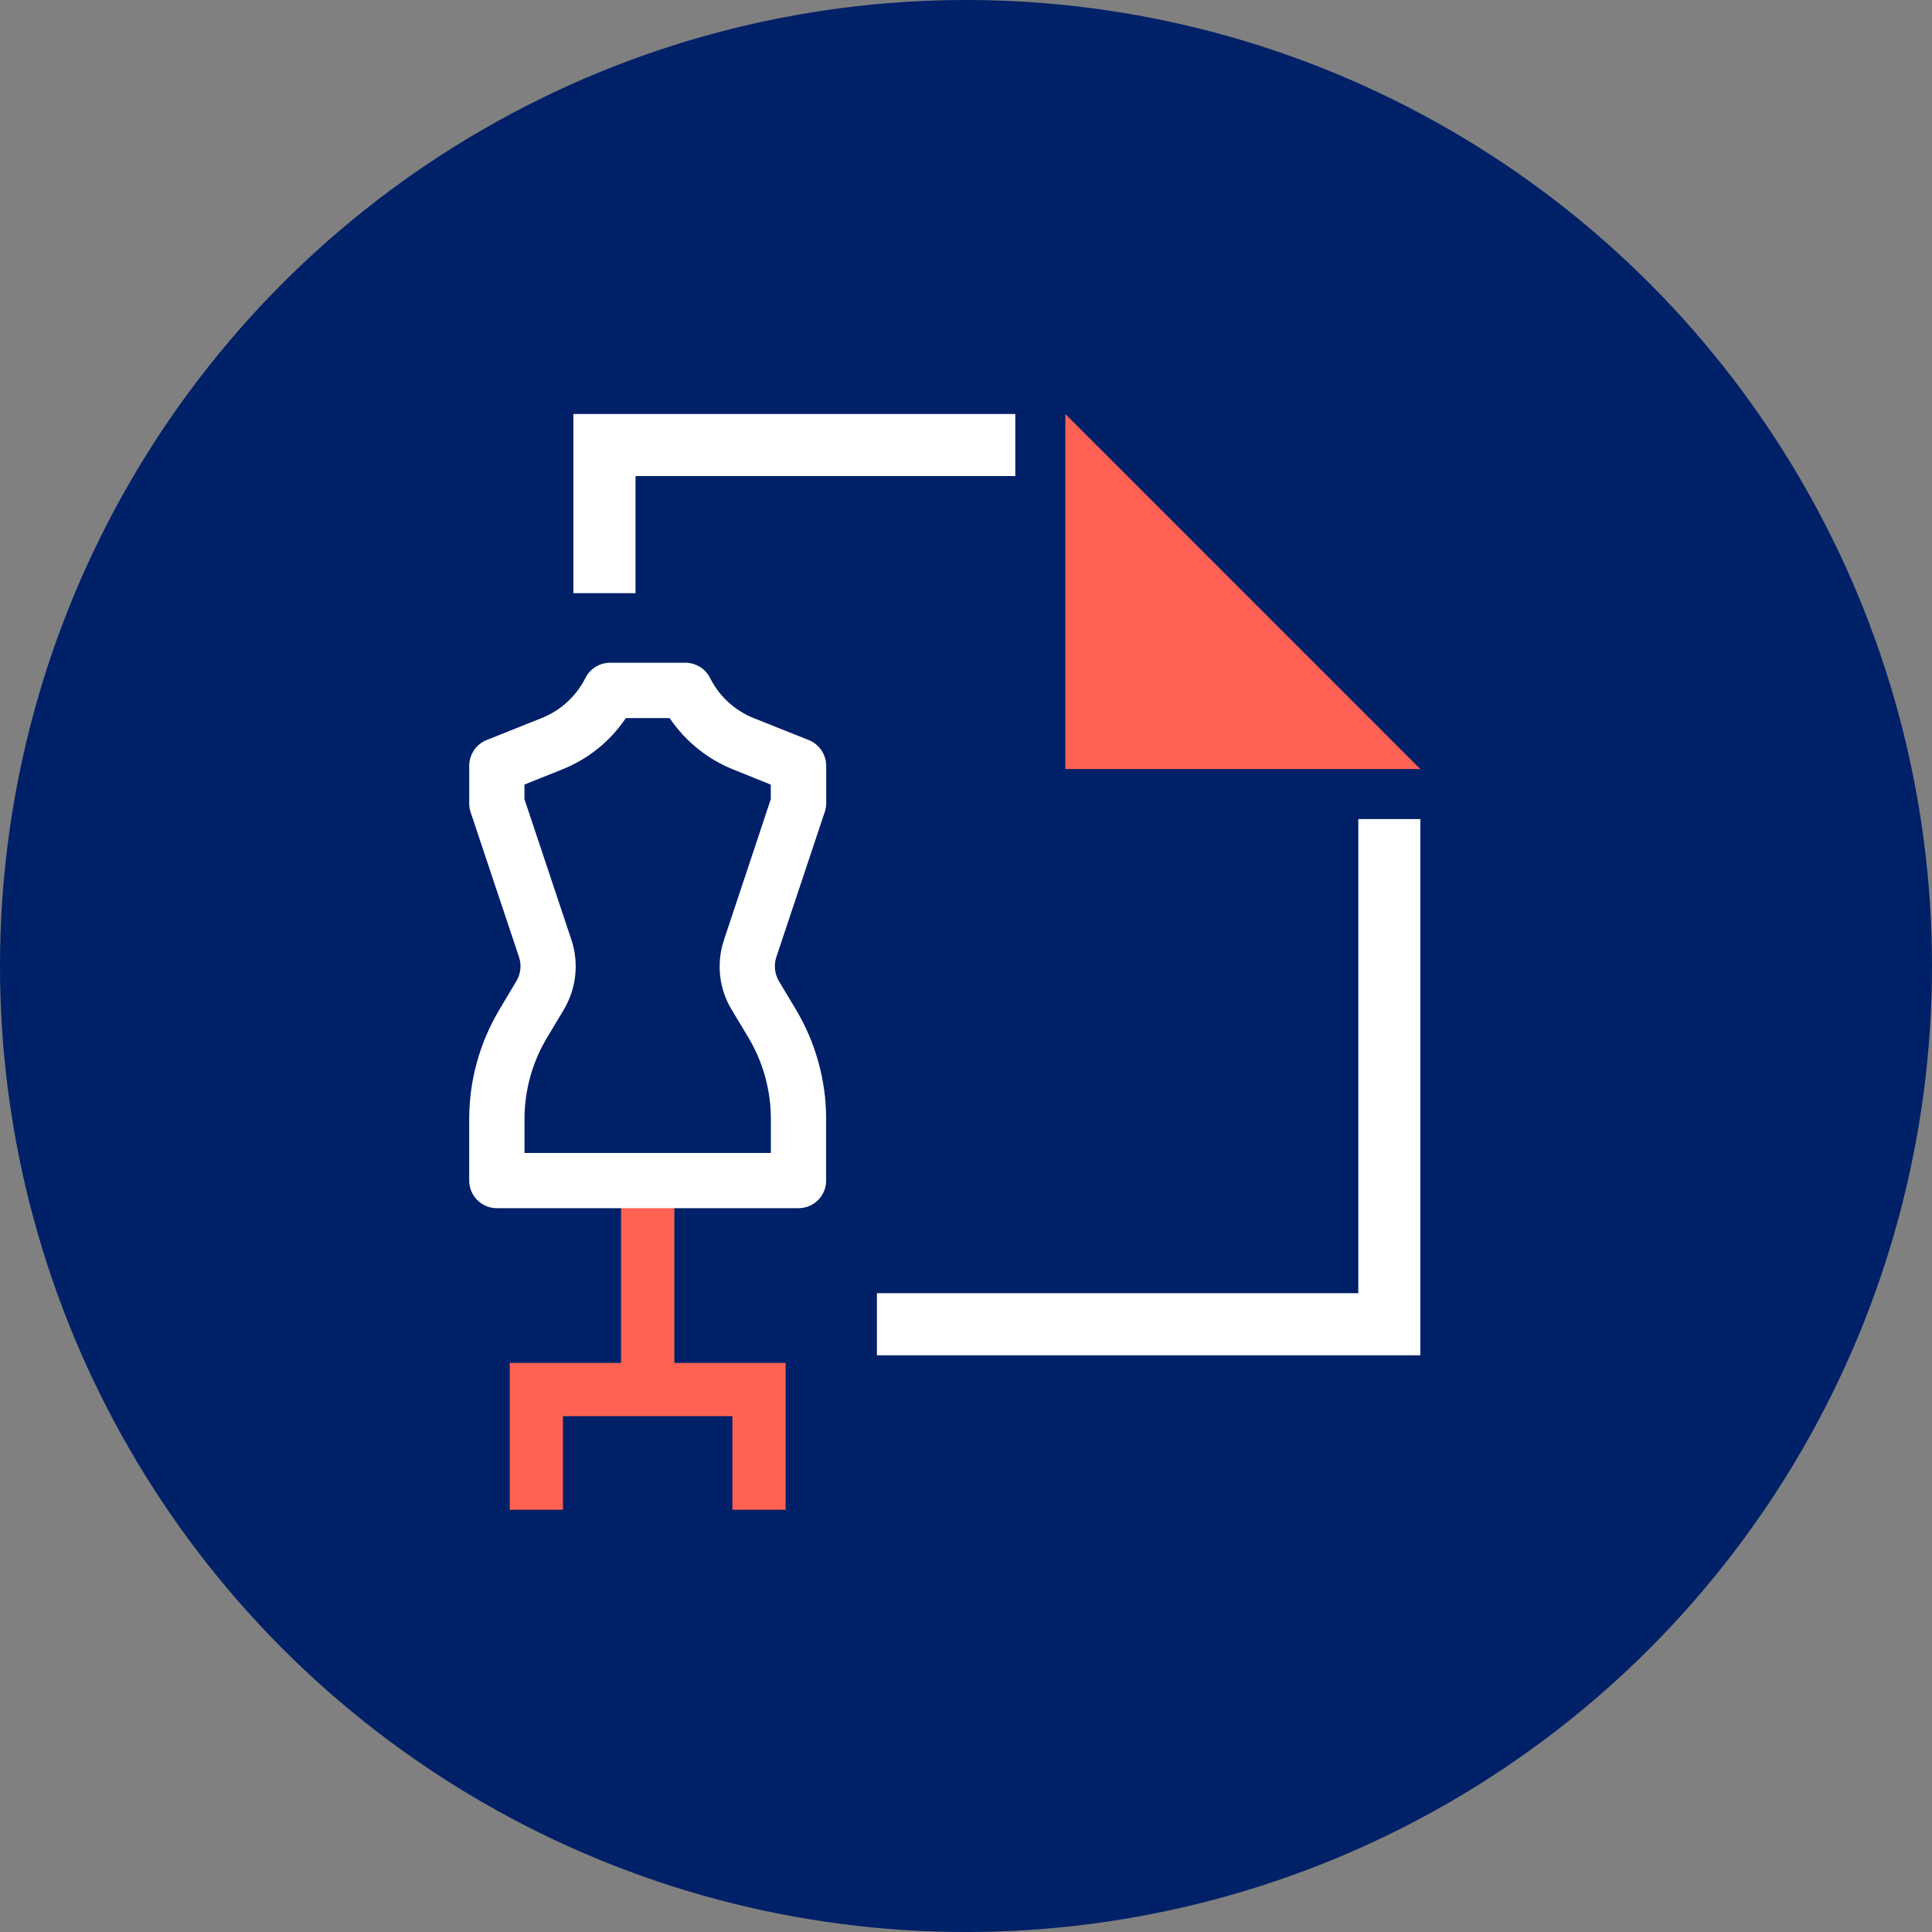
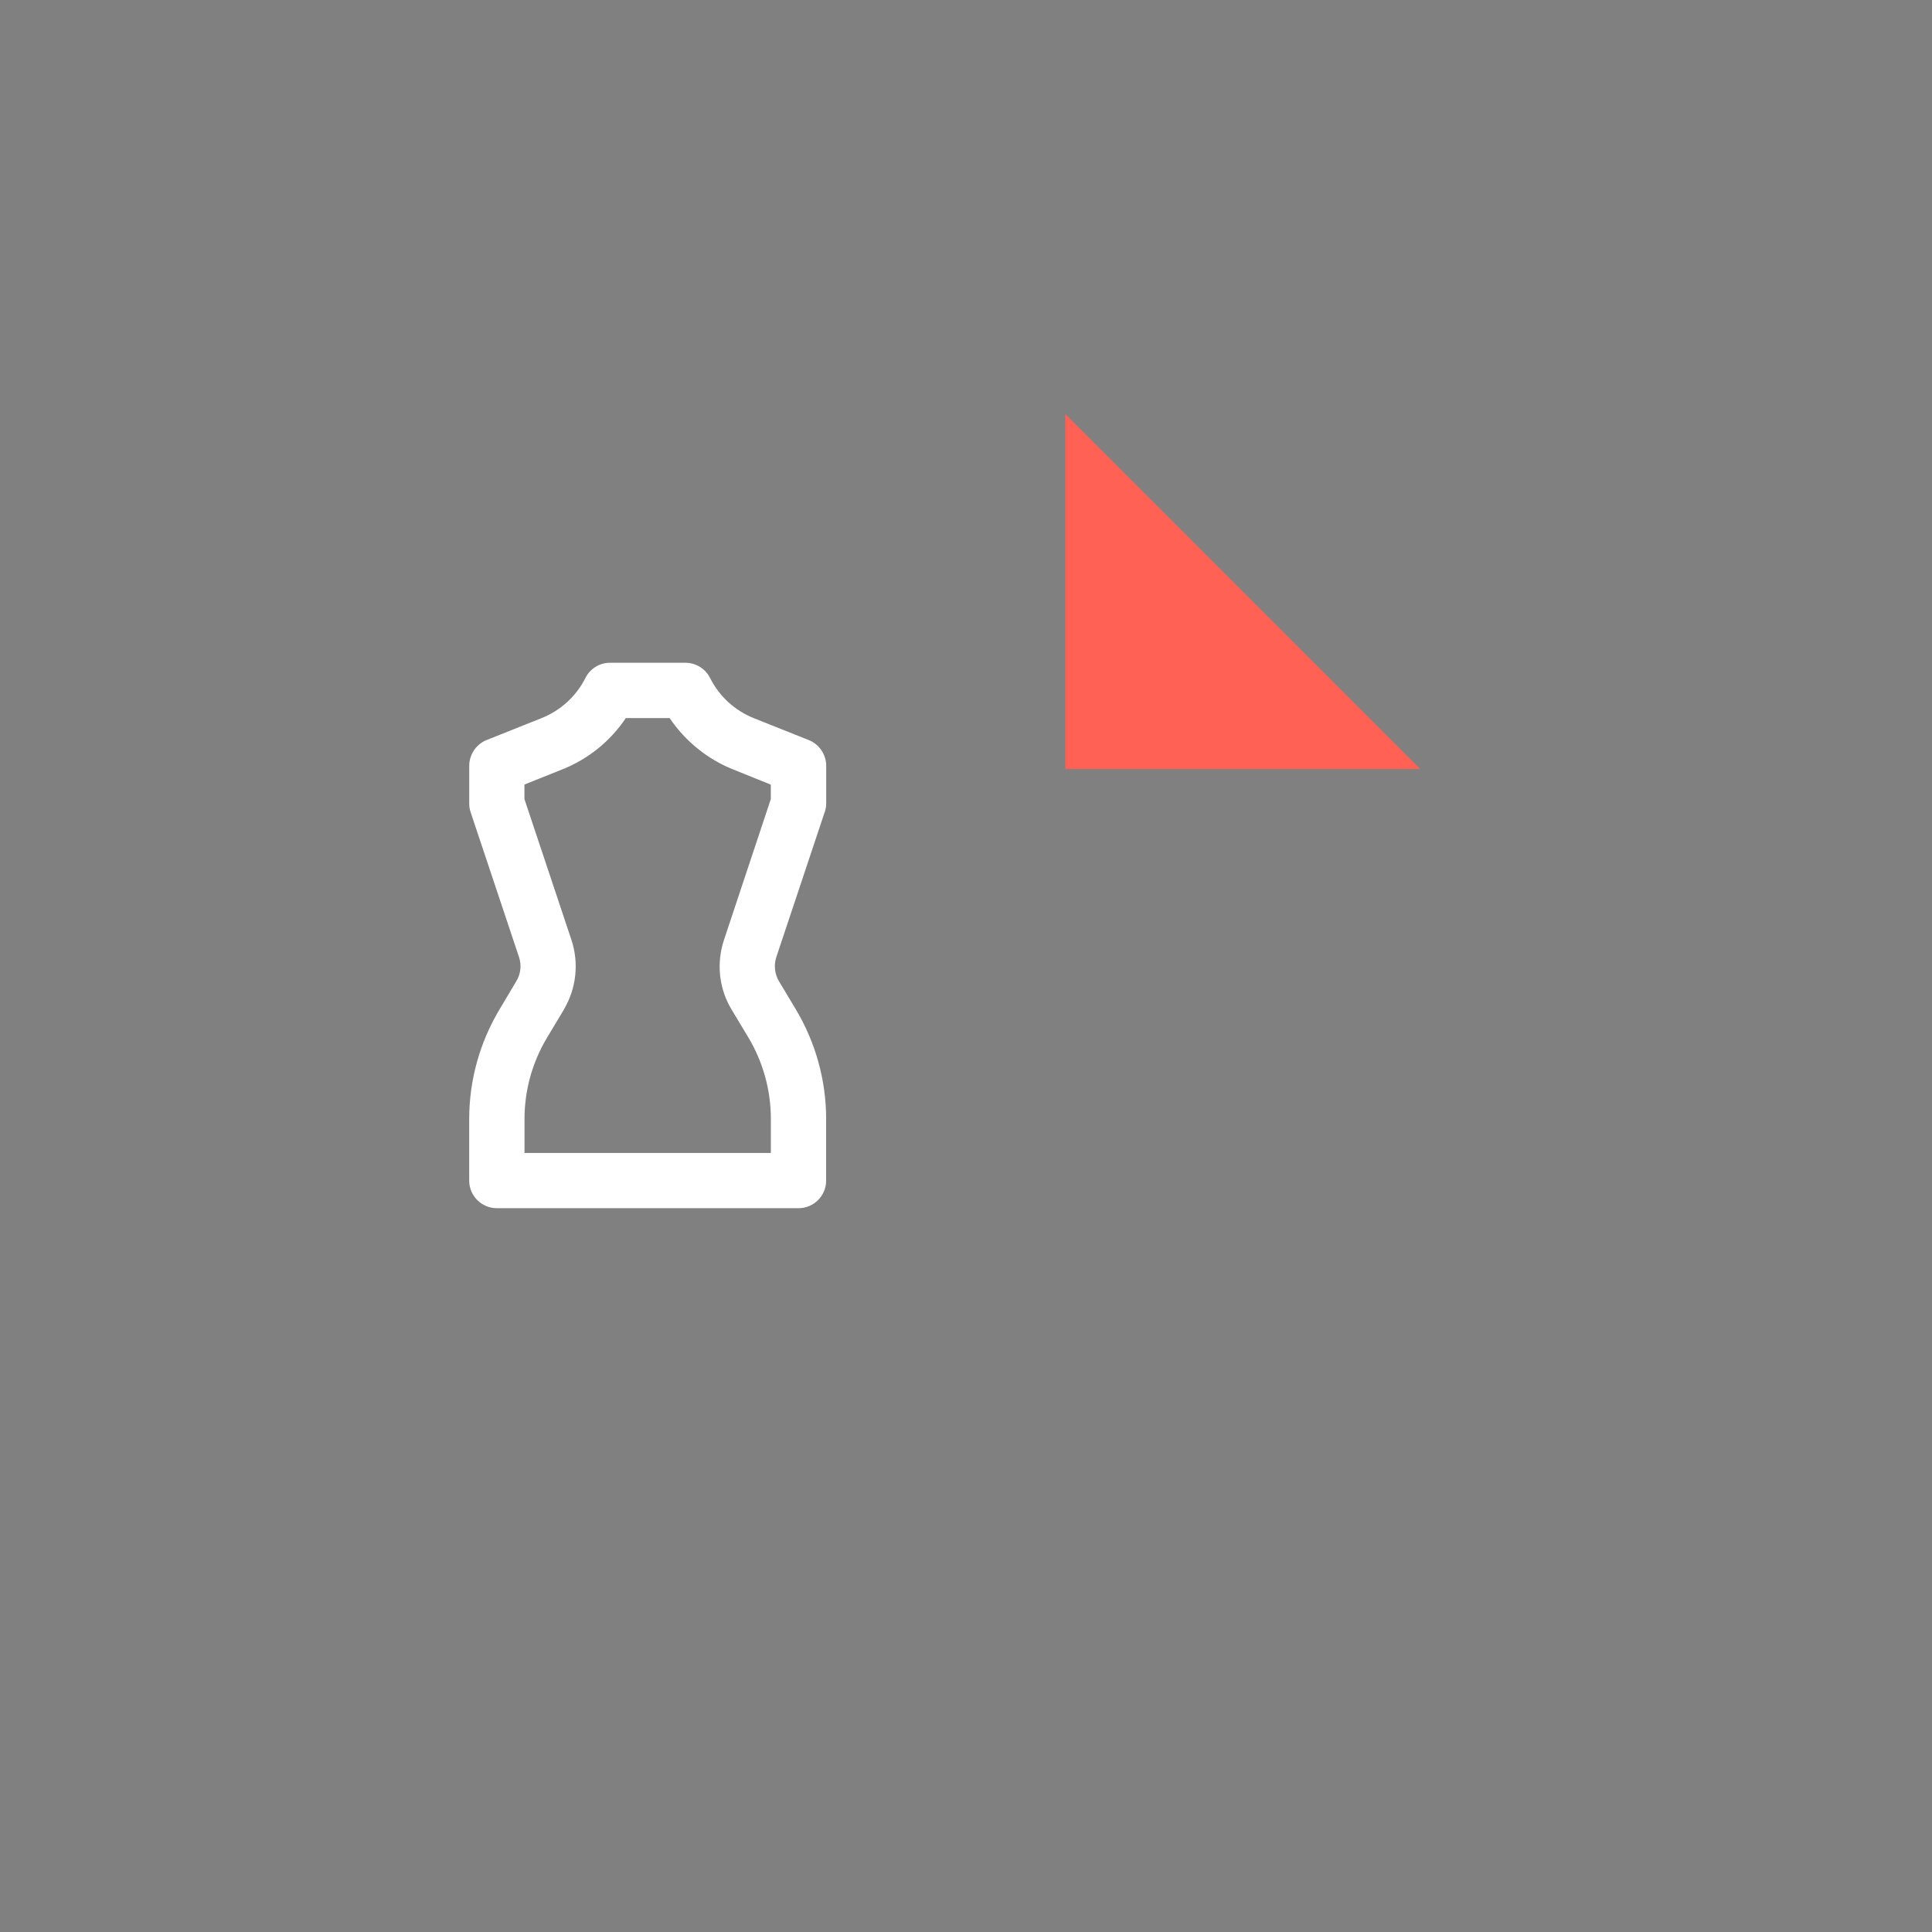
<svg xmlns="http://www.w3.org/2000/svg" width="56" height="56" viewBox="0 0 56 56" fill="none">
  <rect x="0" y="0" width="56" height="56" fill="#808080" stroke="none" />
-   <circle cx="28" cy="28" r="28" fill="#002067" />
-   <path d="M18.421 13.799H29.429V12H16.62V17.193H18.421V13.799Z" fill="white" />
-   <path d="M39.371 37.484H25.418V39.284H41.169V23.741H39.371V37.484Z" fill="white" />
  <path d="M39.592 20.713L32.456 13.576L30.879 12V13.576V22.291H39.592H41.169L39.592 20.713Z" fill="#FF6154" />
-   <path d="M19.546 39.505V34.267H18.002V39.505H14.776V43.761H16.318V41.048H21.229V43.761H22.772V39.505H19.546Z" fill="#FF6253" />
  <path d="M23.907 23.538C23.925 23.479 23.948 23.387 23.948 23.29V22.197C23.948 21.872 23.746 21.573 23.444 21.452L21.844 20.814C21.296 20.593 20.848 20.181 20.584 19.656C20.452 19.386 20.171 19.21 19.867 19.21H17.683C17.38 19.21 17.099 19.384 16.968 19.653C16.702 20.18 16.253 20.592 15.702 20.813L14.105 21.45C13.803 21.57 13.601 21.87 13.601 22.196V23.292C13.601 23.384 13.615 23.468 13.643 23.547L15.045 27.745C15.122 27.978 15.093 28.231 14.965 28.442L14.485 29.248C13.906 30.212 13.6 31.313 13.6 32.432V34.22C13.6 34.661 13.959 35.02 14.401 35.02H23.146C23.587 35.02 23.946 34.661 23.946 34.22V32.432C23.946 31.313 23.64 30.211 23.062 29.248L22.579 28.442C22.454 28.231 22.426 27.976 22.501 27.745L23.905 23.537L23.907 23.538ZM16.341 29.266C16.706 28.654 16.787 27.915 16.562 27.239L15.201 23.162V22.741L16.295 22.302C17.052 22.001 17.686 21.488 18.14 20.814H19.41C19.858 21.48 20.506 22.005 21.249 22.302L22.342 22.743V23.163L20.986 27.241C20.759 27.922 20.84 28.661 21.209 29.269L21.693 30.074C22.118 30.785 22.344 31.602 22.344 32.434V33.42H15.203V32.434C15.203 31.605 15.429 30.788 15.858 30.074L16.342 29.267L16.341 29.266Z" fill="white" />
</svg>